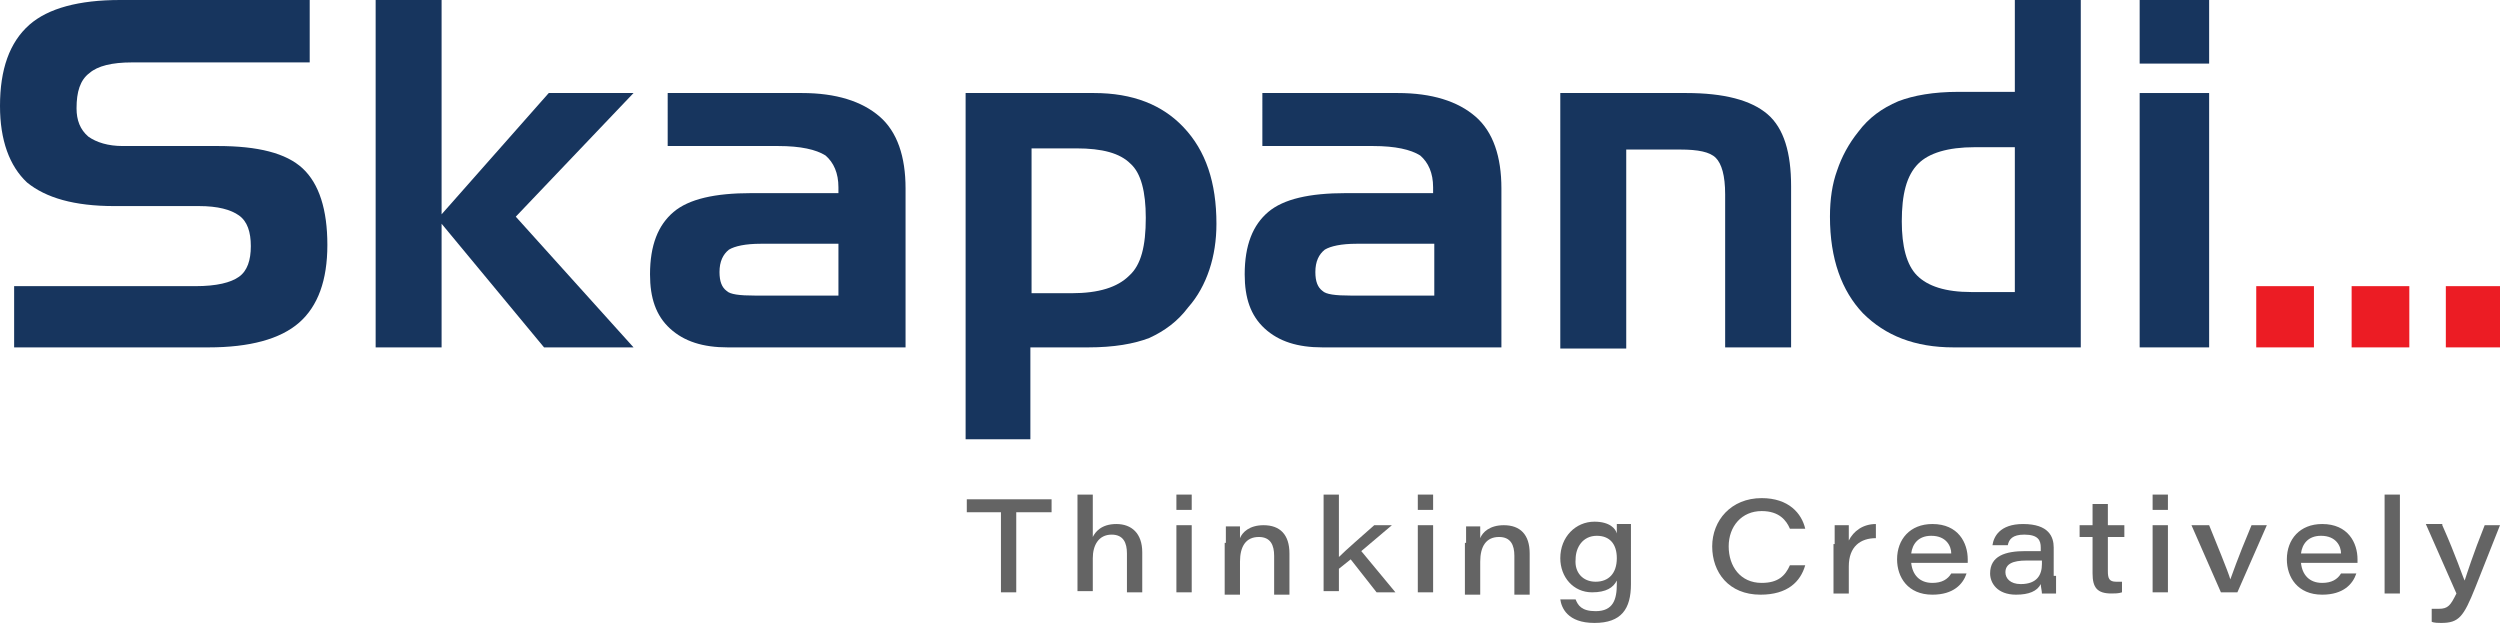
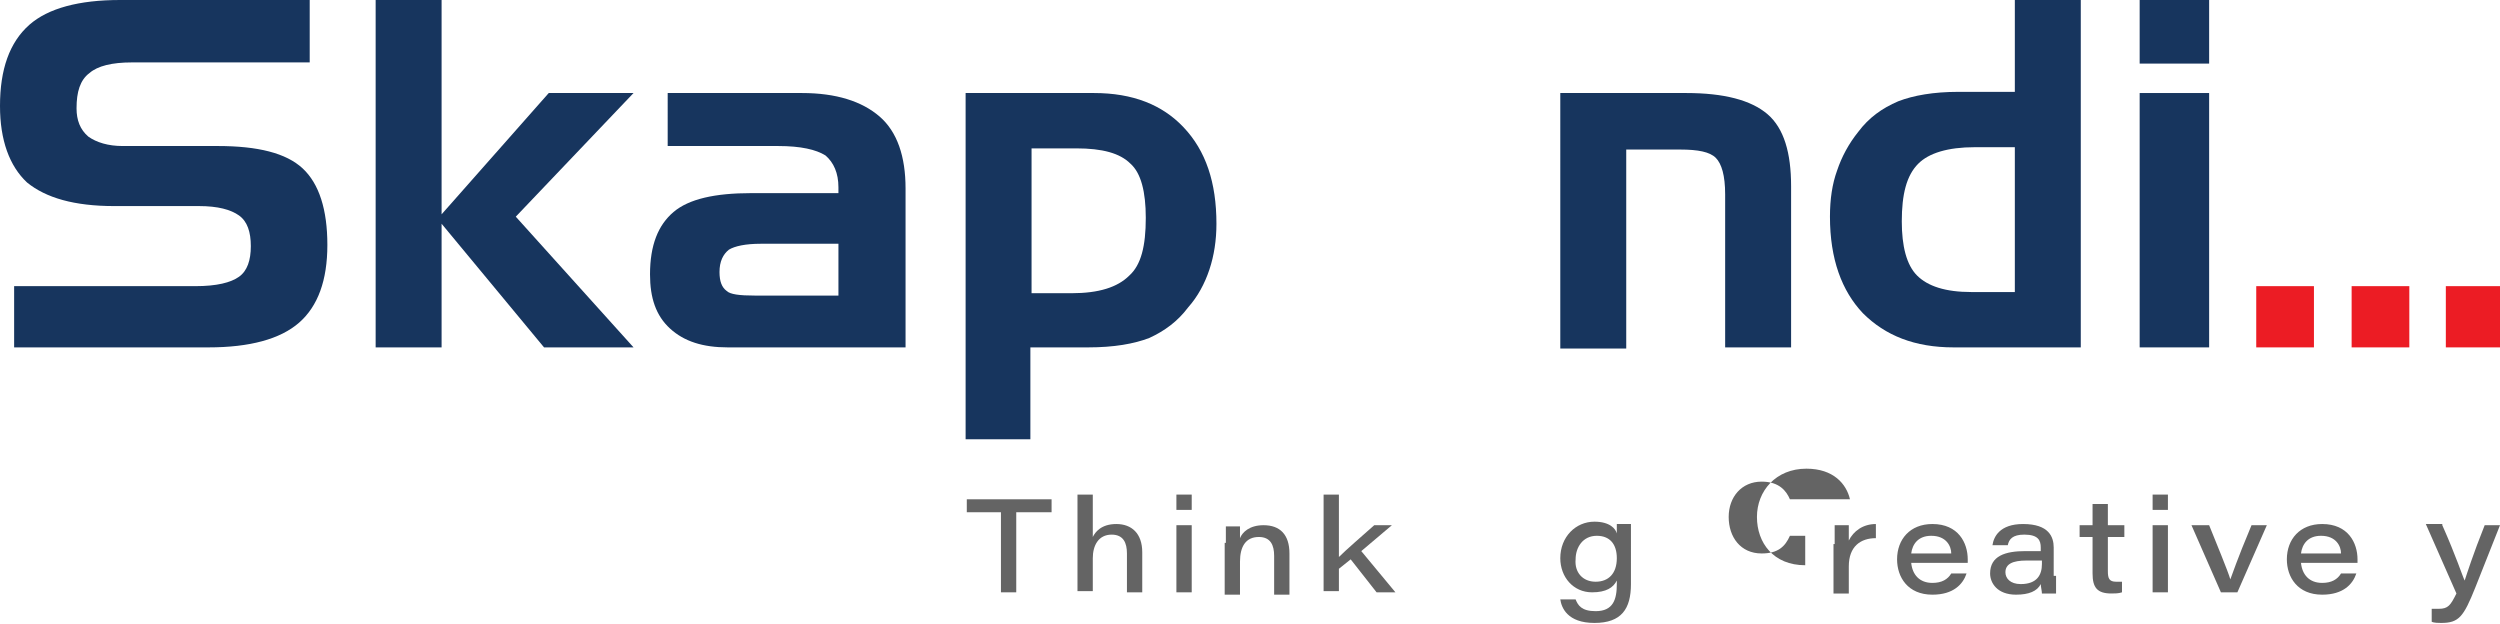
<svg xmlns="http://www.w3.org/2000/svg" version="1.1" id="Layer_1" x="0px" y="0px" viewBox="0 0 212.3 53" style="enable-background:new 0 0 212.3 53;" xml:space="preserve">
  <style type="text/css"> .st0{fill:#646464;} .st1{fill:#17355E;} .st2{fill:#EC1C24;} </style>
  <g>
    <g>
      <path class="st0" d="M85.1,43.5h-3v-1.1h7.2v1.1h-3v6.8h-1.3V43.5z" />
      <path class="st0" d="M92.8,42v3.6c0.2-0.4,0.7-1.1,2-1.1c1.3,0,2.2,0.8,2.2,2.4v3.4h-1.3v-3.3c0-0.9-0.3-1.6-1.3-1.6 c-1.1,0-1.6,0.9-1.6,2v2.8h-1.3V42H92.8z" />
      <path class="st0" d="M99.9,43.3V42h1.3v1.3H99.9z M99.9,44.6h1.3v5.7h-1.3V44.6z" />
      <path class="st0" d="M104.1,46.1c0-0.5,0-1,0-1.4h1.2c0,0.2,0,0.6,0,1c0.2-0.5,0.8-1.1,2-1.1c1.4,0,2.2,0.8,2.2,2.4v3.5h-1.3v-3.3 c0-0.9-0.3-1.6-1.3-1.6c-1.1,0-1.6,0.8-1.6,2.1v2.8h-1.3V46.1z" />
      <path class="st0" d="M113.7,47.3c0.6-0.6,2.1-1.9,3-2.7h1.5l-2.6,2.2l2.9,3.5h-1.6l-2.2-2.8l-1,0.8v1.9h-1.3V42h1.3V47.3z" />
-       <path class="st0" d="M120.4,43.3V42h1.3v1.3H120.4z M120.4,44.6h1.3v5.7h-1.3V44.6z" />
-       <path class="st0" d="M124.5,46.1c0-0.5,0-1,0-1.4h1.2c0,0.2,0,0.6,0,1c0.2-0.5,0.8-1.1,2-1.1c1.4,0,2.2,0.8,2.2,2.4v3.5h-1.3v-3.3 c0-0.9-0.3-1.6-1.3-1.6c-1.1,0-1.6,0.8-1.6,2.1v2.8h-1.3V46.1z" />
      <path class="st0" d="M138.5,49.6c0,2.1-0.8,3.3-3.1,3.3c-2.3,0-2.8-1.3-2.9-2h1.3c0.2,0.5,0.5,1,1.7,1c1.5,0,1.8-1,1.8-2.3v-0.3 c-0.3,0.6-0.9,1-2.1,1c-1.6,0-2.7-1.3-2.7-2.9c0-1.8,1.3-3.1,2.9-3.1c1.3,0,1.8,0.6,1.9,1c0-0.3,0-0.7,0-0.8h1.2 c0,0.6,0,1.1,0,1.7V49.6z M135.5,49.4c1.1,0,1.8-0.7,1.8-2c0-1.2-0.6-1.9-1.7-1.9c-1.2,0-1.8,1-1.8,2 C133.7,48.6,134.4,49.4,135.5,49.4z" />
-       <path class="st0" d="M153.3,48c-0.4,1.4-1.5,2.5-3.8,2.5c-2.7,0-4.1-1.9-4.1-4.1s1.6-4.1,4.2-4.1c2.3,0,3.4,1.3,3.7,2.6H152 c-0.3-0.7-0.9-1.5-2.4-1.5c-1.7,0-2.8,1.3-2.8,3c0,1.7,1,3.1,2.8,3.1c1.4,0,2-0.6,2.4-1.5H153.3z" />
+       <path class="st0" d="M153.3,48c-2.7,0-4.1-1.9-4.1-4.1s1.6-4.1,4.2-4.1c2.3,0,3.4,1.3,3.7,2.6H152 c-0.3-0.7-0.9-1.5-2.4-1.5c-1.7,0-2.8,1.3-2.8,3c0,1.7,1,3.1,2.8,3.1c1.4,0,2-0.6,2.4-1.5H153.3z" />
      <path class="st0" d="M155.8,46.2c0-0.5,0-1,0-1.6h1.2c0,0.2,0,0.8,0,1.3c0.4-0.8,1.2-1.4,2.3-1.4v1.2c-1.3,0-2.3,0.7-2.3,2.4v2.3 h-1.3V46.2z" />
      <path class="st0" d="M162.3,47.8c0.1,1,0.7,1.7,1.8,1.7c0.8,0,1.3-0.3,1.6-0.8h1.3c-0.3,0.9-1.1,1.8-2.9,1.8c-2.1,0-3-1.5-3-3 c0-1.7,1.1-3,3-3c2.2,0,3,1.6,3,3v0.3H162.3z M165.7,47c0-0.6-0.4-1.5-1.7-1.5c-1.1,0-1.6,0.7-1.7,1.5H165.7z" />
      <path class="st0" d="M174.6,48.9c0,0.6,0,1.3,0,1.5h-1.2c0-0.2-0.1-0.6-0.1-0.8c-0.3,0.6-1,0.9-2.1,0.9c-1.6,0-2.2-1-2.2-1.8 c0-1.5,1.3-1.9,3-1.9h1.3v-0.3c0-0.6-0.2-1.1-1.4-1.1c-1,0-1.3,0.4-1.4,0.9h-1.3c0.1-0.7,0.6-1.8,2.6-1.8c2.2,0,2.6,1.1,2.6,2 V48.9z M173.4,47.6c-0.2,0-0.5,0-1.3,0c-1.2,0-1.8,0.3-1.8,1c0,0.5,0.4,1,1.3,1c1.4,0,1.8-0.8,1.8-1.7V47.6z" />
      <path class="st0" d="M176.6,44.6h1.1v-1.8h1.3v1.8h1.4v1H179v2.9c0,0.6,0.1,0.9,0.7,0.9c0.2,0,0.4,0,0.5,0v0.9 c-0.3,0.1-0.6,0.1-0.9,0.1c-1.2,0-1.6-0.5-1.6-1.7v-3.1h-1.1V44.6z" />
      <path class="st0" d="M182.8,43.3V42h1.3v1.3H182.8z M182.8,44.6h1.3v5.7h-1.3V44.6z" />
      <path class="st0" d="M187.6,44.6c0.6,1.5,1.6,3.9,1.8,4.6h0c0.2-0.5,0.5-1.5,1.8-4.6h1.3l-2.5,5.7h-1.4l-2.5-5.7H187.6z" />
      <path class="st0" d="M195.4,47.8c0.1,1,0.7,1.7,1.8,1.7c0.8,0,1.3-0.3,1.6-0.8h1.3c-0.3,0.9-1.1,1.8-2.9,1.8c-2.1,0-3-1.5-3-3 c0-1.7,1.1-3,3-3c2.2,0,3,1.6,3,3v0.3H195.4z M198.8,47c0-0.6-0.4-1.5-1.7-1.5c-1.1,0-1.6,0.7-1.7,1.5H198.8z" />
-       <path class="st0" d="M202.5,50.3V42h1.3v8.4H202.5z" />
      <path class="st0" d="M207.4,44.6c1.2,2.7,1.7,4.3,1.9,4.7h0c0.2-0.6,0.7-2.2,1.7-4.7h1.3l-2.1,5.3c-1,2.5-1.4,3-2.9,3 c-0.2,0-0.6,0-0.8-0.1v-1.1c0.2,0,0.5,0,0.6,0c0.8,0,1-0.3,1.5-1.3l-2.6-5.9H207.4z" />
    </g>
    <path class="st1" d="M26.3,5.3H11.2c-1.7,0-2.9,0.3-3.6,0.9c-0.8,0.6-1.1,1.6-1.1,3c0,1,0.3,1.8,1,2.4c0.7,0.5,1.7,0.8,2.9,0.8h8.1 c3.4,0,5.8,0.6,7.2,1.9c1.4,1.3,2.1,3.5,2.1,6.5c0,3-0.8,5.2-2.4,6.6c-1.6,1.4-4.2,2.1-7.7,2.1H1.2v-5.2h15.4c1.8,0,3-0.3,3.7-0.8 c0.7-0.5,1-1.4,1-2.6c0-1.2-0.3-2.1-1-2.6c-0.7-0.5-1.8-0.8-3.4-0.8H9.7c-3.4,0-5.8-0.7-7.4-2C0.8,14.1,0,11.9,0,9 c0-3.1,0.8-5.4,2.5-6.9C4.1,0.7,6.7,0,10.2,0h16.1V5.3z" />
  </g>
  <polygon class="st1" points="31.9,0 31.9,29.5 37.5,29.5 37.5,19 46.2,29.5 53.8,29.5 43.8,18.4 53.8,7.9 46.6,7.9 37.5,18.2 37.5,0 " />
  <g>
    <path class="st1" d="M64.1,25.1h7.1v-4.4h-6.6c-1.3,0-2.2,0.2-2.7,0.5c-0.5,0.4-0.8,1-0.8,1.9c0,0.8,0.2,1.3,0.6,1.6 C62,25,62.8,25.1,64.1,25.1 M56.6,7.9h11.5c2.9,0,5.1,0.7,6.6,2c1.5,1.3,2.2,3.4,2.2,6.1v13.5H61.8c-2.1,0-3.7-0.5-4.9-1.6 c-1.2-1.1-1.7-2.6-1.7-4.6c0-2.5,0.7-4.2,2-5.3c1.3-1.1,3.5-1.6,6.6-1.6h7.4v-0.5c0-1.2-0.4-2.1-1.1-2.7c-0.8-0.5-2.1-0.8-4-0.8 h-9.4V7.9z" />
    <path class="st1" d="M87.6,12.5v12.4h3.4c2.3,0,3.9-0.5,4.9-1.5c1-0.9,1.4-2.5,1.4-4.9c0-2.2-0.4-3.8-1.3-4.6 c-0.9-0.9-2.4-1.3-4.6-1.3H87.6z M82,7.9h10.9c3.3,0,5.8,1,7.6,2.9c1.9,2,2.8,4.7,2.8,8.2c0,1.4-0.2,2.7-0.6,3.9 c-0.4,1.2-1,2.3-1.8,3.2c-0.9,1.2-2,2-3.3,2.6c-1.3,0.5-3,0.8-5.2,0.8h-4.9v7.8H82V7.9z" />
-     <path class="st1" d="M114.7,25.1h7.1v-4.4h-6.6c-1.3,0-2.2,0.2-2.7,0.5c-0.5,0.4-0.8,1-0.8,1.9c0,0.8,0.2,1.3,0.6,1.6 C112.6,25,113.4,25.1,114.7,25.1 M107.2,7.9h11.5c2.9,0,5.1,0.7,6.6,2c1.5,1.3,2.2,3.4,2.2,6.1v13.5h-15.2c-2.1,0-3.7-0.5-4.9-1.6 c-1.2-1.1-1.7-2.6-1.7-4.6c0-2.5,0.7-4.2,2-5.3c1.3-1.1,3.5-1.6,6.6-1.6h7.4v-0.5c0-1.2-0.4-2.1-1.1-2.7c-0.8-0.5-2.1-0.8-4-0.8 h-9.4V7.9z" />
    <path class="st1" d="M132.6,7.9h10.6c3.2,0,5.5,0.6,6.9,1.8c1.4,1.2,2,3.3,2,6.1v13.7h-5.6v-13c0-1.6-0.3-2.6-0.8-3.1 c-0.5-0.5-1.5-0.7-3-0.7h-4.6v16.9h-5.6V7.9z" />
    <path class="st1" d="M171.1,24.9V12.5h-3.4c-2.3,0-3.9,0.5-4.8,1.4c-1,1-1.4,2.6-1.4,4.9c0,2.1,0.4,3.7,1.3,4.6 c0.9,0.9,2.4,1.4,4.6,1.4H171.1z M176.7,29.5h-10.8c-3.3,0-5.8-1-7.7-2.9c-1.8-1.9-2.8-4.6-2.8-8.2c0-1.5,0.2-2.8,0.6-3.9 c0.4-1.2,1-2.3,1.8-3.3c0.9-1.2,2-2,3.4-2.6c1.3-0.5,3-0.8,5.1-0.8h4.8V0h5.6V29.5z" />
  </g>
  <path class="st1" d="M181.7,29.5h5.9V7.9h-5.9V29.5z M181.7,5.4h5.9V0h-5.9V5.4z" />
  <rect x="191.6" y="24.3" class="st2" width="4.9" height="5.2" />
  <rect x="199.7" y="24.3" class="st2" width="4.9" height="5.2" />
  <rect x="207.7" y="24.3" class="st2" width="4.9" height="5.2" />
</svg>